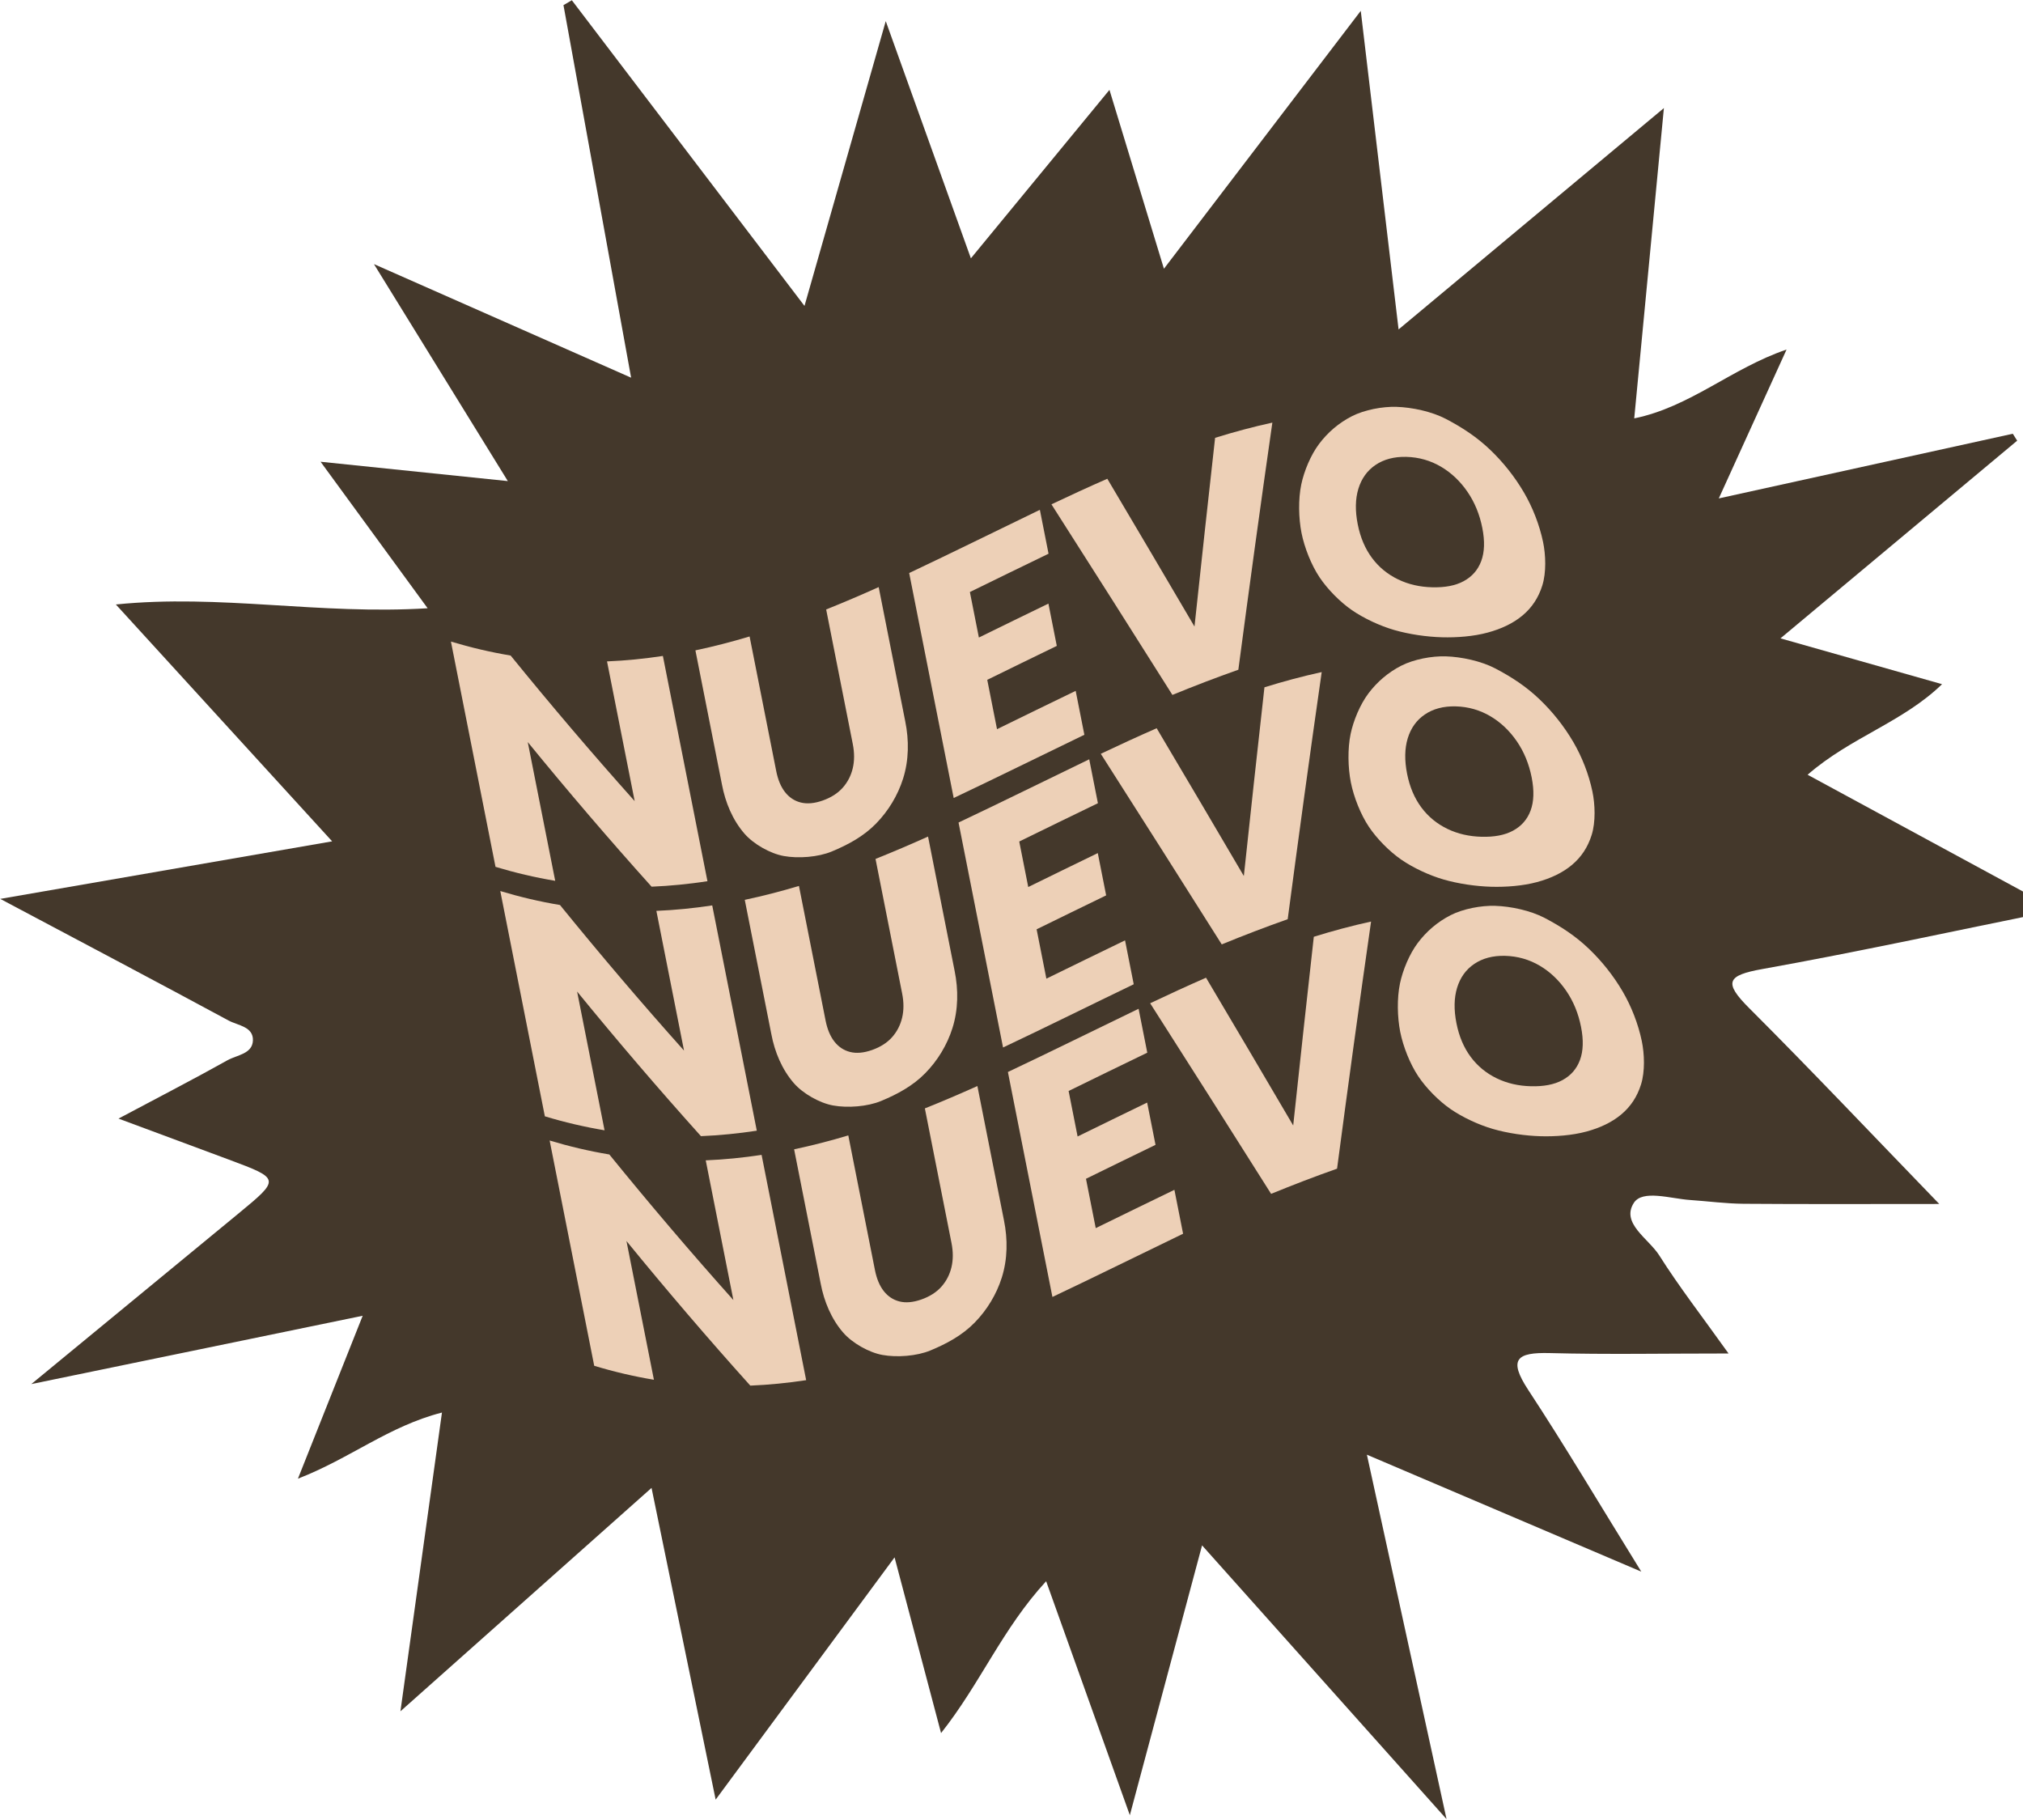
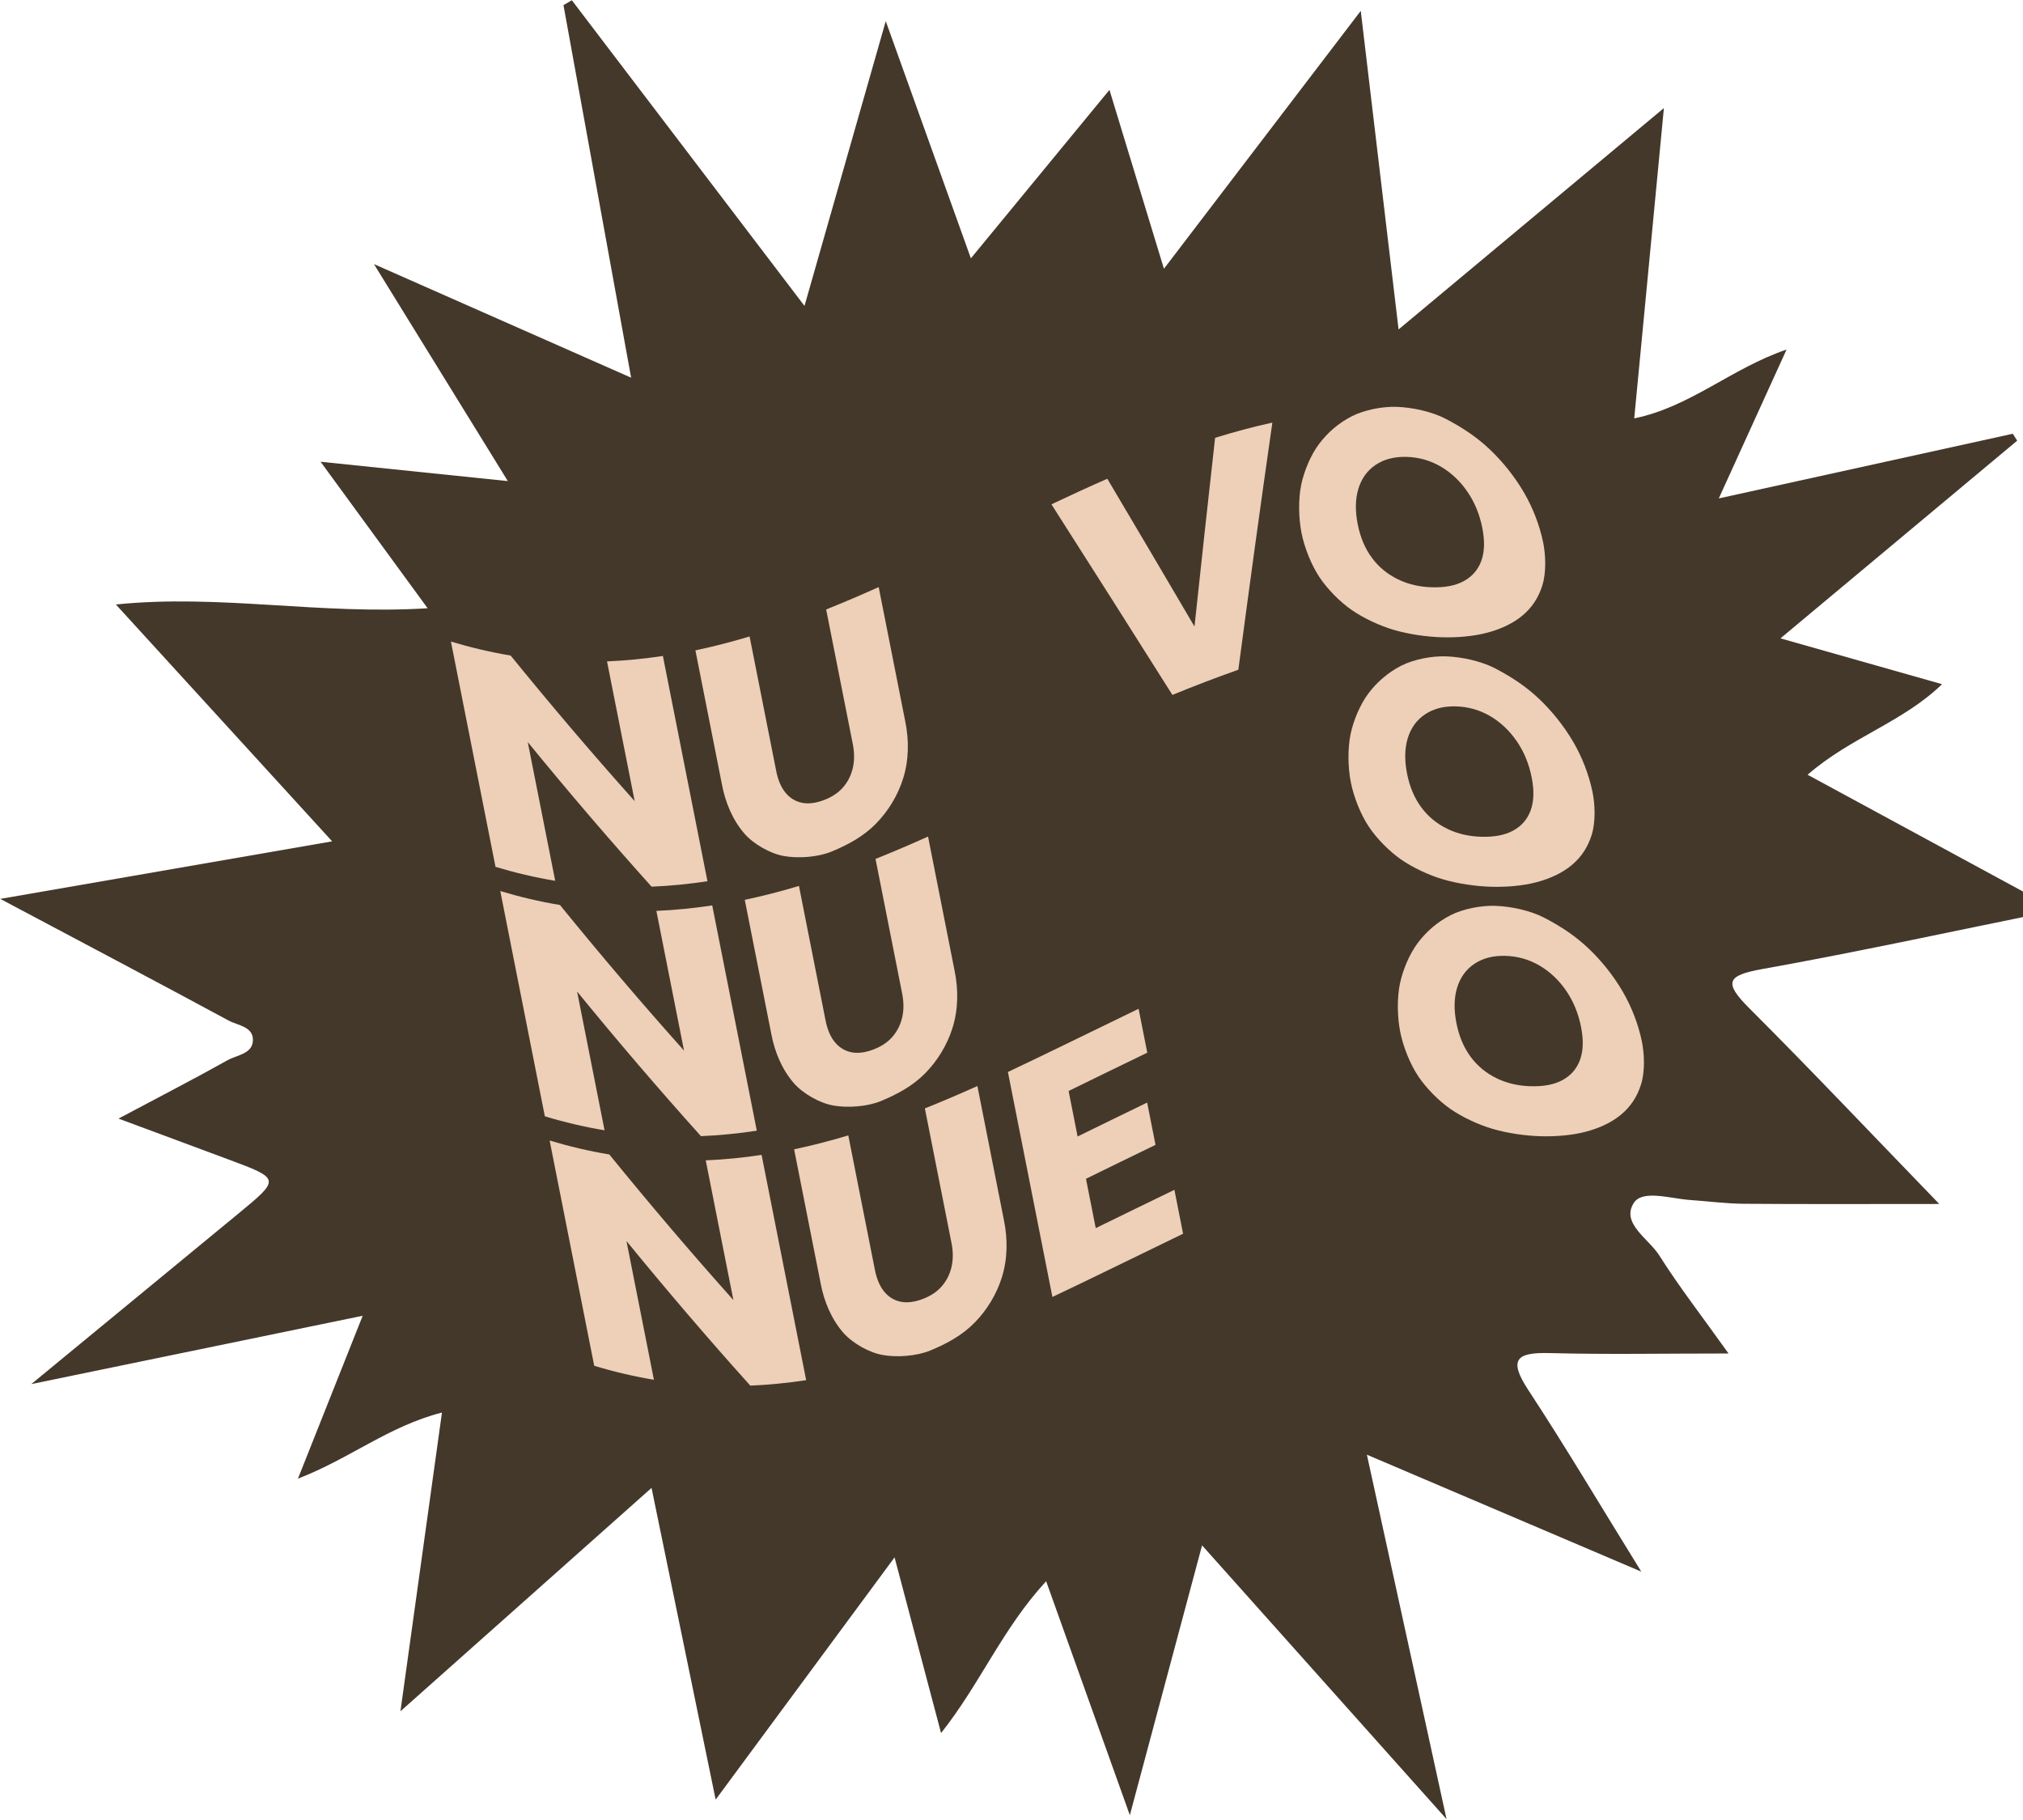
<svg xmlns="http://www.w3.org/2000/svg" width="1293" height="1163" viewBox="0 0 1293 1163" fill="none">
  <g clip-path="url(#clip0_1_23)">
    <path d="M75.74 714.91C103.31 700.24 124.55 689.29 145.38 677.62C151.37 674.27 161.29 673.62 161.65 665.02C162.02 656.08 151.95 655.4 146.09 652.23C99.47 627.05 52.6 602.34 0.16 574.49C72.25 561.99 138.7 550.47 212.29 537.71C165.02 485.95 121.16 437.91 74.06 386.33C140.72 379.53 204 393.07 273.32 388.74C249.73 356.45 229.31 328.51 204.9 295.11C246.53 299.41 282 303.07 324.58 307.47C295.51 260.35 269.27 217.84 239.01 168.79C296.73 194.28 347.34 216.63 403.38 241.38C388.24 158 374.19 80.64 360.14 3.28C361.92 2.24 363.71 1.2 365.49 0.16C413.45 63.18 461.42 126.19 514.19 195.52C531.9 133.5 547.85 77.58 566.13 13.5C585.19 66.62 601.96 113.33 620.54 165.1C651.05 128.02 678.58 94.55 709.11 57.44C720.68 95.44 731.28 130.23 743.93 171.76C786.68 115.75 825.97 64.27 869.73 6.94C878.05 77 885.55 140.24 893.9 210.54C950.71 163.15 1003.67 118.97 1063.48 69.07C1056.75 139.53 1050.78 201.93 1044.52 267.39C1080.37 260.07 1106.73 235.34 1141.88 223.4C1127.59 254.79 1114.55 283.43 1098.57 318.54C1165.61 303.8 1226.04 290.51 1286.48 277.21C1287.41 278.69 1288.35 280.16 1289.28 281.64C1240.35 322.5 1191.41 363.37 1137.99 407.98C1175.15 418.52 1206.74 427.48 1241.26 437.27C1216.03 461.7 1182.94 471.09 1155.33 495.15C1207.39 523.37 1258.09 550.86 1314.87 581.64C1247.61 595.27 1187.21 608.44 1126.4 619.33C1103.86 623.37 1101.44 627.78 1117.95 644.27C1157.68 683.96 1196.27 724.8 1239.48 769.47C1194.1 769.47 1154.26 769.66 1114.41 769.35C1102.96 769.26 1091.53 767.7 1080.09 766.92C1067.7 766.07 1049.85 760.15 1044.28 768.76C1035.85 781.81 1053.74 791.61 1060.54 802.38C1073.12 822.29 1087.63 840.98 1104.8 865.03C1062.81 865.03 1026.69 865.72 990.62 864.77C969.37 864.21 963.82 868.61 976.83 888.41C1000.24 924.04 1021.99 960.76 1049.03 1004.45C987.86 978.38 933.79 955.34 873.65 929.71C891.03 1009.24 906.91 1081.86 924.56 1162.62C870.39 1101.97 821.17 1046.86 768.3 987.66C752.49 1046.72 738.11 1100.45 722.14 1160.11C703.34 1107.57 686.73 1061.14 668.64 1010.58C640.69 1040.89 626.69 1075.81 601.48 1107.63C591.69 1070.64 582.52 1036 571.76 995.33C532.19 1048.91 496.45 1097.29 457.41 1150.16C443.57 1082.85 430.59 1019.78 416.43 950.94C361.88 999.47 310.95 1044.77 255.94 1093.7C265.07 1028 273.51 967.3 282.48 902.77C248.19 911.6 224.06 932 190.42 945.04C204.39 909.9 216.98 878.22 231.81 840.91C160.22 855.68 94.47 869.24 20 884.59C68.21 844.91 110.17 810.39 152.1 775.84C179.28 753.45 179.26 753.42 146.22 741.1C124.98 733.21 103.75 725.33 75.74 714.91Z" fill="#44382B" />
    <path d="M387.98 422.71C399.93 422.21 411.86 421.02 423.68 419.22C433.18 467.21 442.67 515.21 452.17 563.2C440.34 565 428.42 566.19 416.47 566.69C389.33 536.51 362.98 505.7 337.31 474.26C343.16 503.82 349.01 533.38 354.86 562.94C341.96 560.79 329.21 557.79 316.7 554.01C307.2 506.02 297.71 458.02 288.21 410.03C300.72 413.81 313.47 416.81 326.37 418.96C352.08 450.6 378.47 481.62 405.65 512C399.75 482.24 393.87 452.47 387.98 422.71Z" fill="#EDD0B7" />
    <path d="M461.45 501.47C455.79 472.87 450.13 444.26 444.47 415.66C456.14 413.19 467.69 410.2 479.1 406.77C484.77 435.44 490.45 464.12 496.12 492.79C497.23 498.39 499.11 502.89 501.77 506.27C504.43 509.65 507.78 511.88 511.81 512.89C515.84 513.9 520.51 513.5 525.82 511.63C531.26 509.71 535.53 506.94 538.66 503.4C541.79 499.86 543.92 495.72 545.04 491C546.16 486.29 546.17 481.13 545.06 475.53C539.39 446.86 533.71 418.18 528.04 389.51C539.33 384.99 550.51 380.2 561.61 375.22C567.27 403.82 572.93 432.43 578.59 461.03C581.05 473.12 580.94 485.81 577.21 497.62C573.81 508.41 567.73 518.37 559.91 526.37C551.87 534.61 541.98 539.89 531.62 544.2C522.88 547.84 510.18 548.77 500.9 547.08C492.25 545.5 481.67 539.51 475.84 532.81C468.28 524.12 463.6 512.85 461.45 501.47Z" fill="#EDD0B7" />
-     <path d="M664.63 325.83C666.48 335.18 668.33 344.54 670.18 353.89C653.39 361.98 636.65 370.19 619.9 378.37C621.82 388.06 623.74 397.76 625.65 407.45C640.46 400.22 655.25 392.94 670.1 385.77C672.24 396.58 673.31 401.99 675.45 412.8C660.6 419.96 645.82 427.25 631 434.48C633.08 444.99 635.16 455.51 637.24 466.02C653.99 457.84 670.73 449.64 687.52 441.54C689.37 450.89 691.22 460.25 693.07 469.6C665.21 483.03 637.51 496.79 609.55 510.01C600.07 462.08 590.58 414.16 581.1 366.23C609.07 353.02 636.77 339.27 664.63 325.83Z" fill="#EDD0B7" />
    <path d="M763.46 400.43C767.75 360.21 772.13 320.01 776.63 279.82C788.69 276.07 800.89 272.79 813.23 270.09C805.67 322.69 798.46 375.34 791.49 428.03C777.28 433.04 763.28 438.42 749.34 444.13C723.7 403.45 697.91 362.86 672.03 322.32C683.86 316.71 695.75 311.23 707.74 305.98C726.38 337.42 744.96 368.9 763.46 400.43Z" fill="#EDD0B7" />
    <path d="M921.67 407.29C911.84 407.02 900.53 405.38 891.06 402.63C882.04 400.01 871.81 395.27 864.08 389.95C856.53 384.75 848.56 376.66 843.45 369.06C838.11 361.12 833.71 349.91 831.86 340.6C830 331.25 829.73 319.08 831.7 309.66C833.49 301.09 837.74 290.85 843.07 283.75C848.62 276.35 855.73 270.27 864.04 266.02C872.13 261.89 883.64 259.75 892.54 260.02C902.56 260.33 915.1 263.02 924.07 267.7C934.63 273.21 943.83 279.28 952.19 287.22C960.66 295.26 968.14 304.68 974.03 314.75C979.54 324.17 983.94 335.34 986.25 346.39C987.97 354.62 988.38 365.84 985.78 374.15C983.33 381.98 979.12 388.37 973.09 393.39C967.06 398.42 959.58 401.92 950.88 404.28C941.76 406.77 930.94 407.55 921.67 407.29ZM915.34 375.34C923.47 375.55 930.21 374.32 935.53 371.42C940.84 368.53 944.59 364.32 946.72 358.6C948.85 352.88 949.09 345.83 947.41 337.37C945.71 328.77 942.55 321.07 937.96 314.36C933.37 307.66 927.72 302.24 921.06 298.31C914.4 294.38 906.97 292.19 898.85 291.99C891 291.79 884.44 293.59 879.13 297.18C873.81 300.78 870.18 305.91 868.2 312.4C866.22 318.89 866.09 326.47 867.79 335.07C869.47 343.54 872.52 350.7 876.95 356.64C881.39 362.58 886.92 367.07 893.59 370.3C900.26 373.52 907.5 375.14 915.34 375.34Z" fill="#EDD0B7" />
    <path d="M419.52 582.15C431.47 581.65 443.4 580.46 455.22 578.66C464.72 626.65 474.21 674.65 483.71 722.64C471.88 724.44 459.96 725.63 448.01 726.13C420.87 695.95 394.52 665.14 368.85 633.7C374.7 663.26 380.55 692.82 386.4 722.38C373.5 720.23 360.75 717.24 348.24 713.45C338.74 665.46 329.25 617.46 319.75 569.47C332.26 573.25 345.01 576.25 357.91 578.4C383.62 610.04 410.01 641.06 437.19 671.44C431.3 641.68 425.41 611.92 419.52 582.15Z" fill="#EDD0B7" />
    <path d="M493 660.91C487.34 632.31 481.68 603.7 476.02 575.1C487.68 572.63 499.24 569.64 510.65 566.21C516.32 594.88 522 623.56 527.67 652.23C528.78 657.83 530.66 662.33 533.32 665.71C535.98 669.09 539.33 671.32 543.36 672.33C547.39 673.34 552.06 672.94 557.37 671.07C562.81 669.15 567.08 666.38 570.21 662.84C573.34 659.3 575.46 655.16 576.59 650.44C577.71 645.73 577.72 640.57 576.61 634.97C570.94 606.3 565.26 577.62 559.59 548.95C570.88 544.43 582.06 539.64 593.16 534.66C598.82 563.26 604.48 591.87 610.14 620.47C612.6 632.56 612.49 645.25 608.76 657.06C605.36 667.85 599.28 677.81 591.46 685.81C583.42 694.05 573.53 699.33 563.17 703.64C554.43 707.28 541.73 708.21 532.45 706.52C523.8 704.94 513.22 698.95 507.39 692.25C499.83 683.57 495.14 672.29 493 660.91Z" fill="#EDD0B7" />
-     <path d="M696.18 485.28C698.03 494.63 699.88 503.99 701.73 513.34C684.94 521.43 668.2 529.64 651.45 537.82C653.37 547.51 655.29 557.21 657.2 566.9C672.01 559.67 686.8 552.39 701.65 545.22C703.79 556.03 704.86 561.44 707 572.25C692.15 579.41 677.37 586.7 662.55 593.93C664.63 604.44 666.71 614.96 668.79 625.47C685.54 617.29 702.28 609.09 719.07 600.99C720.92 610.34 722.77 619.7 724.62 629.05C696.76 642.48 669.06 656.24 641.1 669.46C631.62 621.54 622.13 573.61 612.65 525.69C640.62 512.47 668.32 498.71 696.18 485.28Z" fill="#EDD0B7" />
-     <path d="M795 559.87C799.29 519.65 803.67 479.45 808.17 439.26C820.23 435.51 832.43 432.23 844.77 429.53C837.21 482.13 830 534.78 823.03 587.47C808.82 592.48 794.82 597.86 780.88 603.57C755.24 562.89 729.45 522.3 703.57 481.76C715.4 476.15 727.29 470.67 739.28 465.42C757.93 496.86 776.51 528.34 795 559.87Z" fill="#EDD0B7" />
    <path d="M953.21 566.74C943.38 566.47 932.07 564.83 922.6 562.08C913.58 559.46 903.35 554.72 895.62 549.4C888.07 544.2 880.1 536.11 874.99 528.51C869.65 520.57 865.25 509.36 863.4 500.05C861.54 490.7 861.28 478.53 863.24 469.11C865.03 460.54 869.28 450.3 874.61 443.2C880.16 435.8 887.27 429.72 895.58 425.47C903.67 421.34 915.18 419.2 924.08 419.48C934.1 419.79 946.64 422.48 955.61 427.16C966.17 432.67 975.37 438.74 983.73 446.68C992.2 454.72 999.68 464.14 1005.57 474.21C1011.08 483.63 1015.48 494.8 1017.79 505.85C1019.51 514.08 1019.92 525.3 1017.32 533.61C1014.87 541.44 1010.66 547.83 1004.63 552.85C998.6 557.88 991.12 561.38 982.42 563.74C973.31 566.21 962.48 566.99 953.21 566.74ZM946.89 534.79C955.02 535 961.76 533.77 967.08 530.88C972.39 527.99 976.14 523.78 978.27 518.06C980.4 512.34 980.64 505.29 978.96 496.83C977.26 488.23 974.1 480.53 969.51 473.82C964.92 467.12 959.27 461.7 952.61 457.77C945.95 453.84 938.52 451.65 930.4 451.45C922.55 451.25 915.99 453.04 910.68 456.64C905.36 460.24 901.73 465.37 899.75 471.86C897.77 478.35 897.64 485.93 899.34 494.53C901.02 503 904.07 510.16 908.5 516.1C912.94 522.04 918.47 526.53 925.14 529.76C931.81 532.97 939.05 534.58 946.89 534.79Z" fill="#EDD0B7" />
    <path d="M451.07 741.59C463.02 741.09 474.95 739.9 486.77 738.1C496.27 786.09 505.76 834.09 515.26 882.08C503.43 883.88 491.51 885.07 479.56 885.57C452.42 855.39 426.07 824.58 400.4 793.14C406.25 822.7 412.1 852.26 417.95 881.82C405.05 879.67 392.3 876.68 379.79 872.89C370.29 824.9 360.8 776.9 351.3 728.91C363.81 732.69 376.56 735.69 389.46 737.84C415.17 769.48 441.56 800.5 468.74 830.88C462.85 801.13 456.96 771.36 451.07 741.59Z" fill="#EDD0B7" />
    <path d="M524.54 820.35C518.88 791.75 513.22 763.14 507.56 734.54C519.23 732.07 530.78 729.08 542.19 725.65C547.86 754.32 553.54 783 559.21 811.67C560.32 817.27 562.2 821.77 564.86 825.15C567.52 828.53 570.87 830.76 574.9 831.77C578.93 832.78 583.6 832.38 588.91 830.51C594.35 828.59 598.62 825.82 601.75 822.28C604.88 818.74 607 814.6 608.13 809.88C609.25 805.17 609.26 800.01 608.15 794.41C602.48 765.74 596.8 737.06 591.13 708.39C602.42 703.87 613.6 699.08 624.7 694.1C630.36 722.7 636.02 751.31 641.68 779.91C644.14 792 644.03 804.69 640.3 816.5C636.9 827.29 630.82 837.25 623 845.25C614.96 853.49 605.07 858.77 594.71 863.08C585.97 866.72 573.27 867.65 563.99 865.96C555.34 864.38 544.76 858.39 538.93 851.69C531.38 843.01 526.69 831.73 524.54 820.35Z" fill="#EDD0B7" />
    <path d="M727.73 644.72C729.58 654.07 731.43 663.43 733.28 672.78C716.49 680.87 699.75 689.08 683 697.26C684.92 706.95 686.84 716.65 688.75 726.34C703.56 719.11 718.35 711.83 733.2 704.66C735.34 715.47 736.41 720.88 738.55 731.69C723.7 738.85 708.92 746.14 694.1 753.37C696.18 763.88 698.26 774.4 700.34 784.91C717.09 776.73 733.83 768.53 750.62 760.43C752.47 769.78 754.32 779.14 756.17 788.49C728.31 801.92 700.61 815.68 672.65 828.9C663.17 780.97 653.68 733.05 644.2 685.12C672.17 671.91 699.87 658.15 727.73 644.72Z" fill="#EDD0B7" />
-     <path d="M826.55 719.31C830.84 679.09 835.22 638.89 839.72 598.7C851.78 594.95 863.98 591.67 876.32 588.97C868.76 641.57 861.55 694.22 854.58 746.91C840.37 751.92 826.37 757.3 812.43 763.01C786.79 722.33 761 681.74 735.12 641.2C746.95 635.59 758.84 630.11 770.83 624.86C789.48 656.3 808.05 687.78 826.55 719.31Z" fill="#EDD0B7" />
    <path d="M984.76 726.18C974.93 725.91 963.62 724.27 954.15 721.52C945.13 718.9 934.9 714.16 927.17 708.84C919.62 703.64 911.65 695.55 906.54 687.95C901.2 680.01 896.8 668.8 894.95 659.49C893.09 650.14 892.82 637.97 894.79 628.56C896.58 619.99 900.83 609.75 906.16 602.65C911.71 595.25 918.82 589.17 927.13 584.92C935.22 580.79 946.73 578.65 955.63 578.93C965.65 579.24 978.19 581.93 987.16 586.61C997.72 592.12 1006.92 598.19 1015.28 606.13C1023.75 614.17 1031.23 623.59 1037.12 633.66C1042.63 643.08 1047.03 654.25 1049.34 665.3C1051.06 673.53 1051.47 684.75 1048.87 693.06C1046.42 700.89 1042.21 707.28 1036.18 712.3C1030.15 717.33 1022.67 720.83 1013.97 723.19C1004.86 725.66 994.03 726.44 984.76 726.18ZM978.44 694.23C986.57 694.44 993.31 693.21 998.63 690.32C1003.94 687.43 1007.69 683.22 1009.82 677.5C1011.95 671.78 1012.19 664.73 1010.51 656.27C1008.81 647.67 1005.65 639.97 1001.06 633.26C996.47 626.56 990.82 621.14 984.16 617.21C977.5 613.28 970.07 611.09 961.95 610.89C954.1 610.69 947.54 612.48 942.23 616.08C936.91 619.68 933.28 624.81 931.3 631.3C929.32 637.79 929.19 645.37 930.89 653.97C932.57 662.44 935.62 669.6 940.05 675.54C944.49 681.48 950.02 685.97 956.69 689.2C963.36 692.41 970.59 694.03 978.44 694.23Z" fill="#EDD0B7" />
  </g>
  <defs>
    <clipPath id="clip0_1_23">
      <rect width="1293" height="1163" fill="white" />
    </clipPath>
  </defs>
</svg>